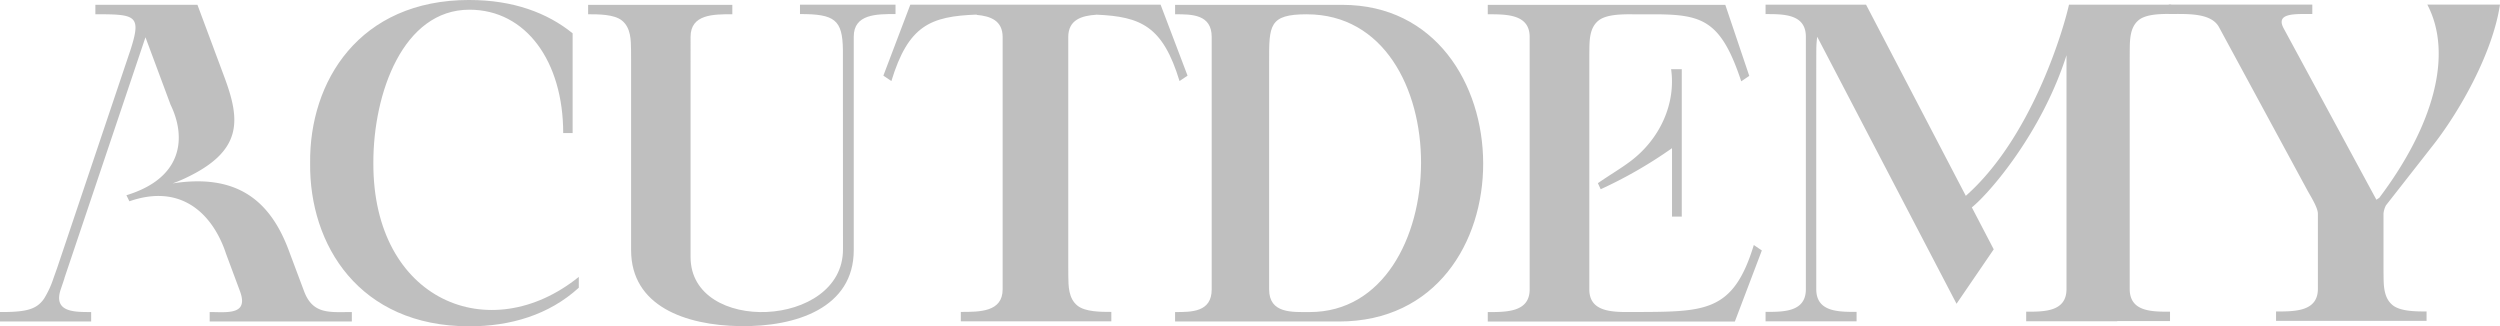
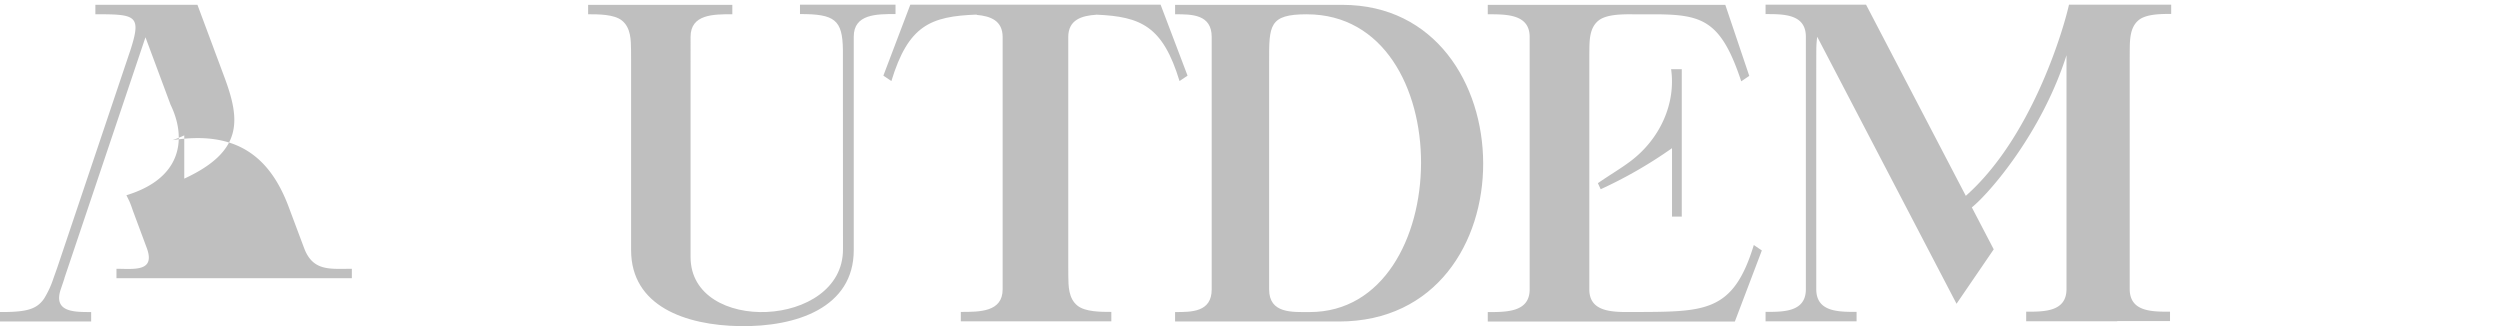
<svg xmlns="http://www.w3.org/2000/svg" viewBox="0 0 495.379 64.665">
  <g id="Group_1" data-name="Group 1" transform="translate(-178.782 -268.938)">
    <path id="Path_1" data-name="Path 1" d="M396.021,269.863H359.163l-5.34,14.063L355.41,285c3.363-11.027,7.747-12.838,16.906-13.171v.062c2.748.239,5.142,1.13,5.142,4.4v49.967c0,4.5-4.539,4.492-8.29,4.486v1.867h29.824v-1.868c-2.085,0-5.152,0-6.7-1.232-1.807-1.437-1.8-3.923-1.823-5.885-.01-.756-.012-1.515-.01-2.273V276.287c0-3.433,2.643-4.242,5.562-4.429v-.014c8.875.375,13.176,2.3,16.486,13.155l1.588-1.073-5.34-14.063Z" fill="#BFBFBF" fill-rule="evenodd" />
    <path id="Path_2" data-name="Path 2" d="M347.954,307.785V276.2c0-4.491,4.531-4.482,8.275-4.477v-1.863H337.3v1.865c6.889-.012,8.428,1.139,8.506,7.1.008.641.013,20.178.014,37.06v2.494c0,15.64-30.2,16.864-30.2,1.5v-4h0V276.239c0-4.491,4.53-4.483,8.273-4.477V269.9H295.32v1.865c2.081,0,5.141,0,6.685,1.23,1.8,1.433,1.794,3.915,1.82,5.873.01.755.012,1.512.01,2.269V318.5c0,11.067,10.7,14.894,21.557,15.062,11.2.174,22.562-3.654,22.562-15.062V307.785Z" fill="#BFBFBF" fill-rule="evenodd" />
-     <path id="Path_3" data-name="Path 3" d="M638.076,311.309V326.17c0,4.5-4.539,4.492-8.291,4.487v1.866h29.826v-1.868c-2.085,0-5.151,0-6.7-1.233-1.807-1.436-1.8-3.923-1.823-5.885-.01-.756-.013-1.515-.01-2.273V311.222a4.633,4.633,0,0,1,.48-1.587l9.6-12.258c5.151-6.662,11.555-17.972,13-27.531h-14.4c5.184,9.89,1.209,24.049-9.515,38.288l-.575.378L631.3,274.568c-1.684-3.111,2.228-2.853,5.669-2.853v-1.869H608.526v1.869c3.64,0,8.391-.287,9.959,2.611L636.019,306.7c.619,1.137,2.057,3.366,2.057,4.6Z" fill="#BFBFBF" fill-rule="evenodd" />
    <path id="Path_4" data-name="Path 4" d="M411.626,332.642v-1.87c3.283.007,7.255.015,7.255-4.49V276.259c0-4.505-3.971-4.5-7.254-4.491V269.9h33.152c36.795,0,37.828,62.744-.688,62.744Zm26.1-60.873c-7.49,0-7.478,2.195-7.465,9.4v45.113c0,4.817,4.562,4.49,8.047,4.49,29.059,0,29.956-59-.582-59Z" fill="#BFBFBF" fill-rule="evenodd" />
-     <path id="Path_5" data-name="Path 5" d="M271.793,268.938c8.659,0,15.437,2.533,20.455,6.6V295.3h-1.867c0-14.135-7.324-24.441-18.588-24.441-13.1,0-19.071,16.464-19.03,30.406-.081,27.277,23.113,36.736,40.709,22.539v2.145c-5.9,5.39-13.57,7.649-21.679,7.649-21.877,0-31.746-16.171-31.557-32.333-.189-16.161,9.68-32.333,31.557-32.332Z" fill="#BFBFBF" fill-rule="evenodd" />
-     <path id="Path_6" data-name="Path 6" d="M215.293,304.337c11.772-5.448,11.1-11.658,7.933-20.17l-1.116-3c-.39-1.041-.741-1.969-1.043-2.8l-3.161-8.474H197.681v1.87c7.993,0,9.2.145,6.938,7.125l-.27.8-.668,1.988-7.832,23.286-5.727,17.027-.748,2.1-.006.017a18.51,18.51,0,0,1-1.855,4.007c-1.423,2.069-3.4,2.622-8,2.654h-.735v1.872h18.067v-1.87h-.615c-3.123-.007-6.859-.188-5.413-4.49l.738-2.19h-.022l4.97-14.767,9.132-27.134.841-2.5,1.131-3.365,1.253,3.365,3.733,10.031a17,17,0,0,1,1.168,3.139c1.464,5.647-.389,11.857-9.93,14.766l.59,1.2c9.619-3.344,15.581,1.747,18.47,8.571q.37.871.663,1.78l2.772,7.447c1.167,3.139-.264,3.949-2.355,4.131-1.123.1-2.437.016-3.642.016v1.87H248.5v-1.87h-.885v.007c-3.9.044-6.961.223-8.582-4.135l-2.765-7.374-.261-.7c-3.7-9.934-10.314-15.278-23.032-13.283q1.236-.445,2.319-.949Z" fill="#BFBFBF" fill-rule="evenodd" />
+     <path id="Path_6" data-name="Path 6" d="M215.293,304.337c11.772-5.448,11.1-11.658,7.933-20.17l-1.116-3c-.39-1.041-.741-1.969-1.043-2.8l-3.161-8.474H197.681v1.87c7.993,0,9.2.145,6.938,7.125l-.27.8-.668,1.988-7.832,23.286-5.727,17.027-.748,2.1-.006.017a18.51,18.51,0,0,1-1.855,4.007c-1.423,2.069-3.4,2.622-8,2.654h-.735v1.872h18.067v-1.87h-.615c-3.123-.007-6.859-.188-5.413-4.49l.738-2.19h-.022l4.97-14.767,9.132-27.134.841-2.5,1.131-3.365,1.253,3.365,3.733,10.031a17,17,0,0,1,1.168,3.139c1.464,5.647-.389,11.857-9.93,14.766l.59,1.2q.37.871.663,1.78l2.772,7.447c1.167,3.139-.264,3.949-2.355,4.131-1.123.1-2.437.016-3.642.016v1.87H248.5v-1.87h-.885v.007c-3.9.044-6.961.223-8.582-4.135l-2.765-7.374-.261-.7c-3.7-9.934-10.314-15.278-23.032-13.283q1.236-.445,2.319-.949Z" fill="#BFBFBF" fill-rule="evenodd" />
    <path id="Path_7" data-name="Path 7" d="M512.028,311.862h-1.934V298.3a88.112,88.112,0,0,1-14.134,8.134l-.554-1.2c2.4-1.662,4.51-2.884,6.417-4.315,5.933-4.449,9.06-11.509,8.092-18.269h2.113v29.2Zm-18.319-30.693c0-.759,0-1.518.01-2.276.026-1.963.016-4.453,1.825-5.891,1.549-1.231,4.618-1.238,6.707-1.234v.008h5.175c8.813.113,12.478,1.439,16.386,13.275l1.589-1.075L520.654,269.9H473.587v1.869c3.756-.006,8.3-.014,8.3,4.49v50.024c0,4.5-4.544,4.5-8.3,4.49v1.87h48.962l5.345-14.078-1.59-1.075c-4.13,13.547-9.8,13.2-23.956,13.276h-1.56v0c-3.452-.039-7.079-.462-7.079-4.486V281.169Z" fill="#BFBFBF" fill-rule="evenodd" />
    <path id="Path_8" data-name="Path 8" d="M548.545,269.863H528.632v1.869c3.613-.006,7.986-.014,7.986,4.491v50.023c0,4.505-4.374,4.5-7.987,4.49v1.87h18.036v-1.87c-3.614.006-7.987.015-7.987-4.49,0-4.925-.02-45.037.009-47.388a20.14,20.14,0,0,1,.177-2.637l27.606,52.908,7.37-10.786-4.338-8.312c3.4-2.714,13.818-14.668,18.758-30.145v46.325c0,4.5-4.374,4.5-7.987,4.49v1.9h18.036v-.036h10.462V330.7c-3.613.006-7.986.014-7.986-4.49V281.1q0-1.14.009-2.276c.026-1.964.015-4.453,1.756-5.891,1.491-1.231,4.444-1.237,6.453-1.234v-1.834H588.756c-1.27,5.65-7.627,26.551-20.445,37.878l-19.766-37.879Z" fill="#BFBFBF" fill-rule="evenodd" />
  </g>
</svg>